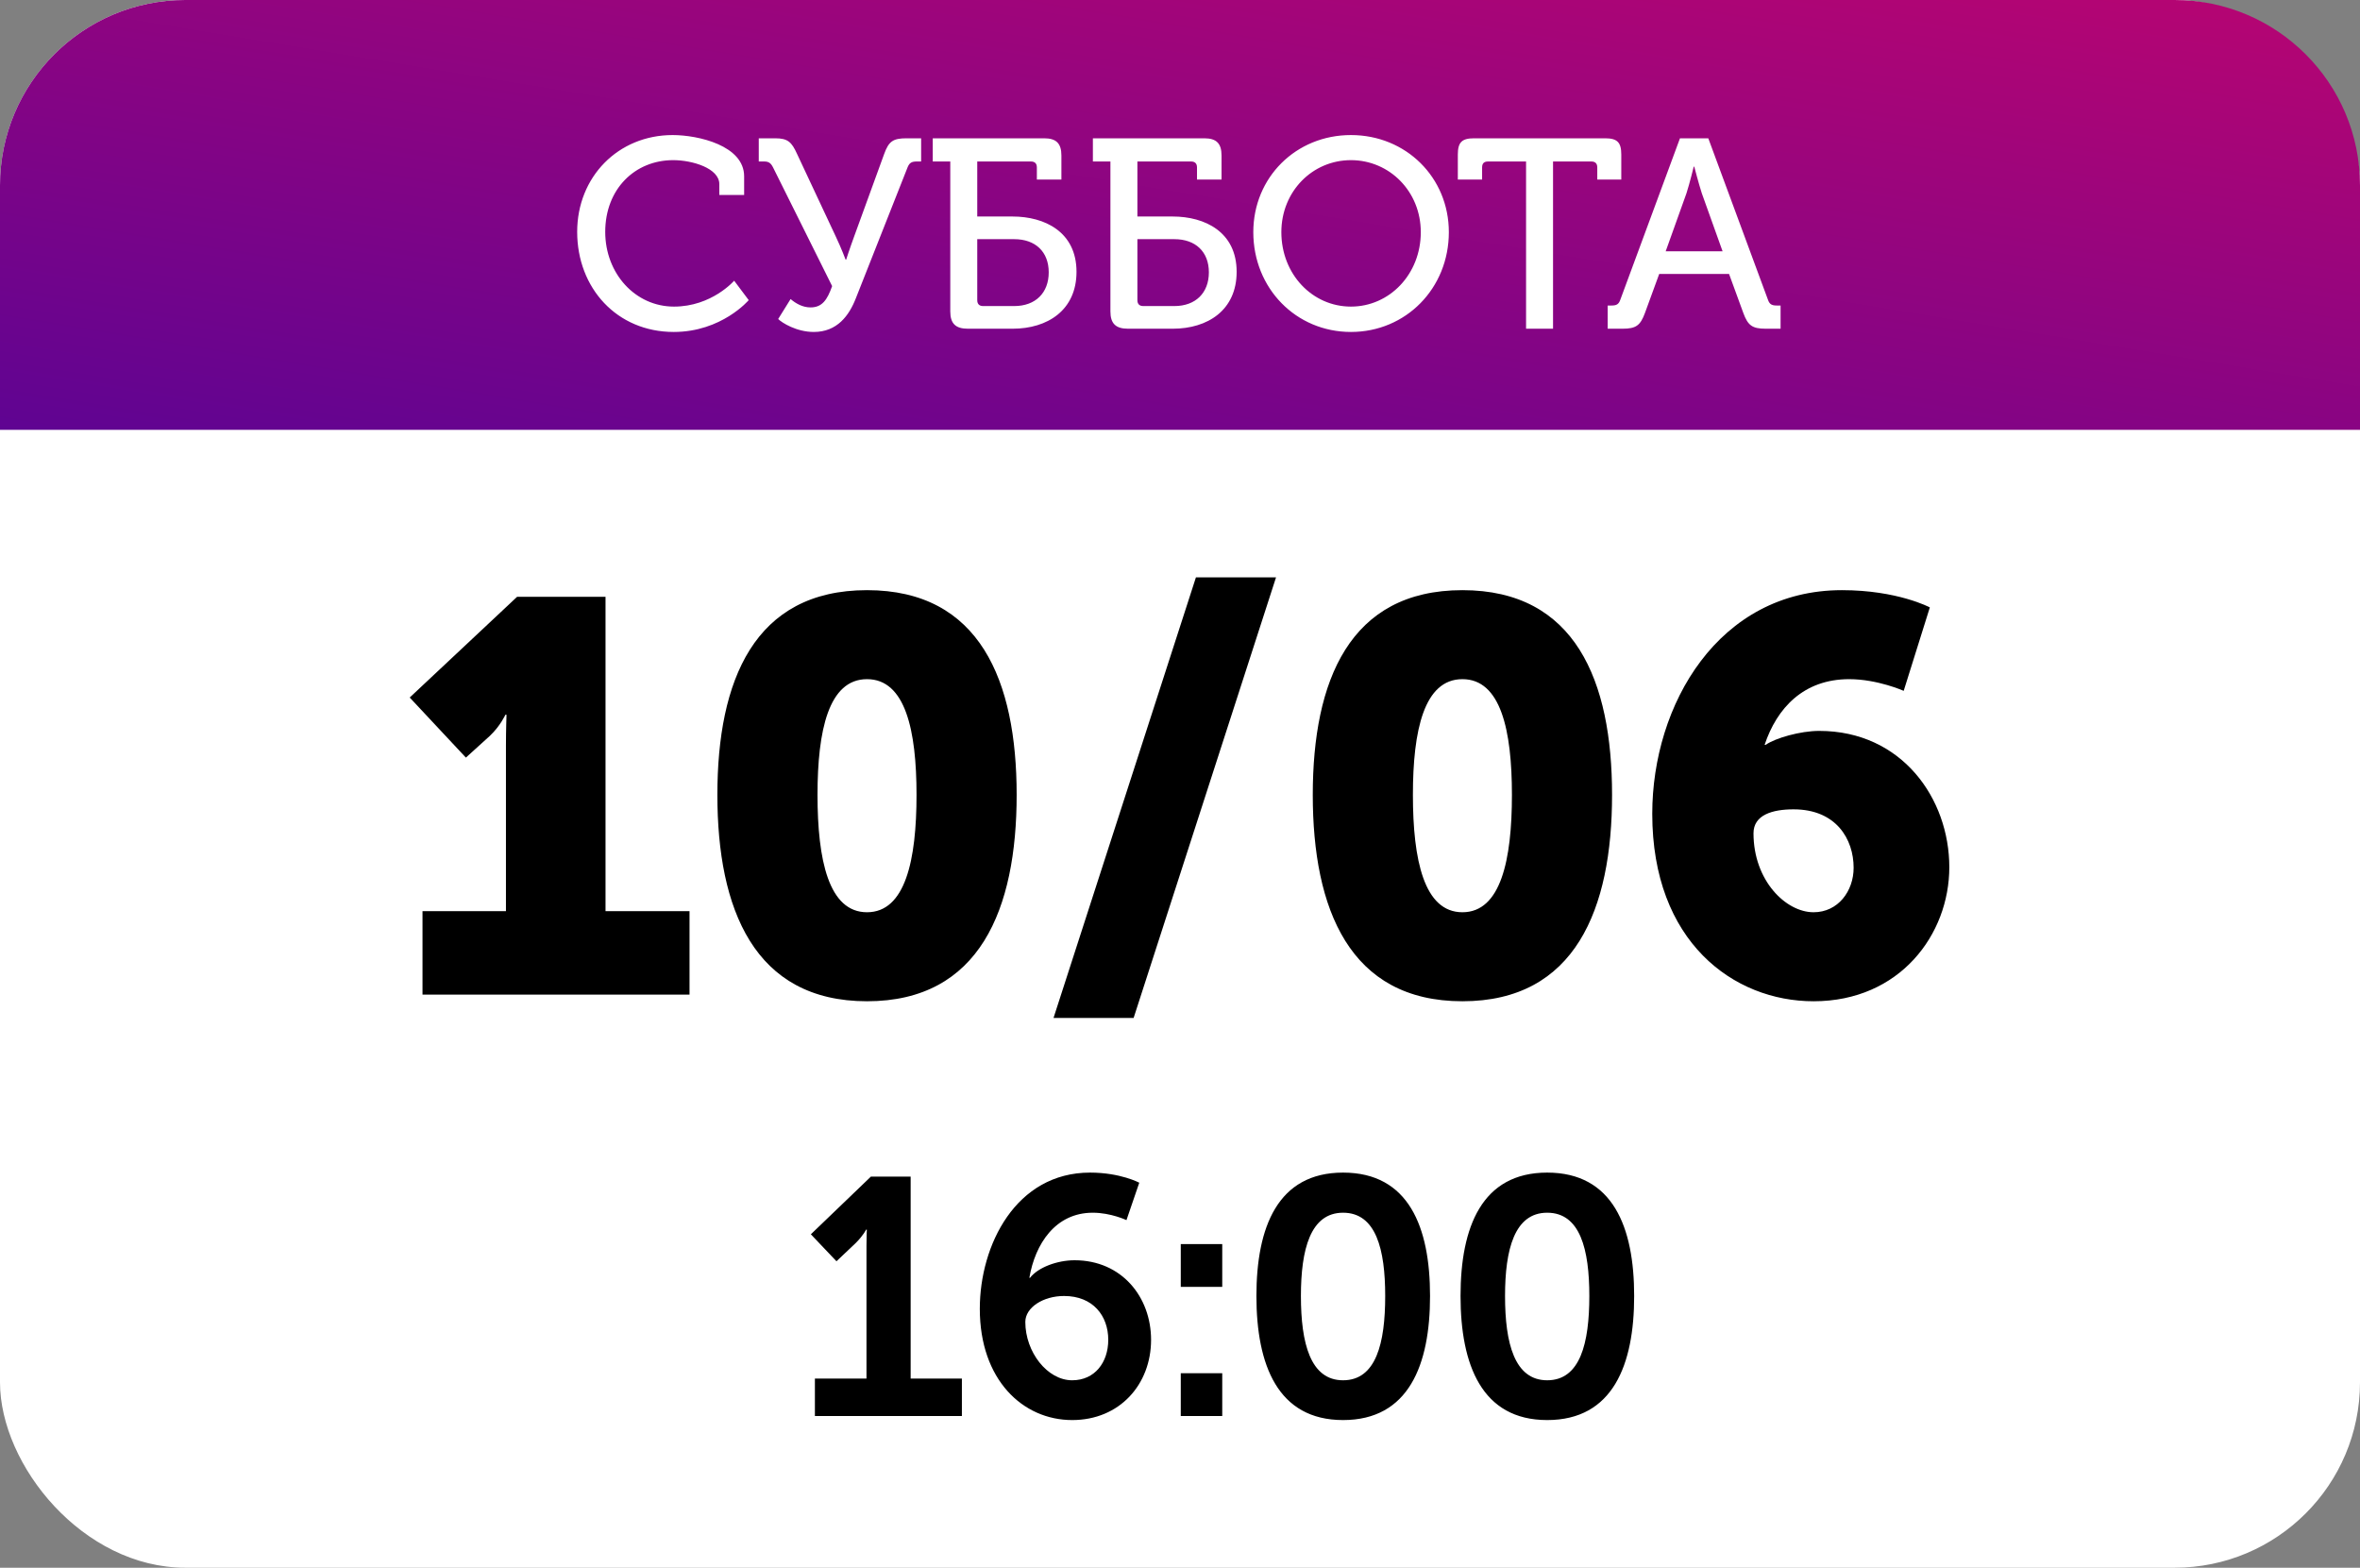
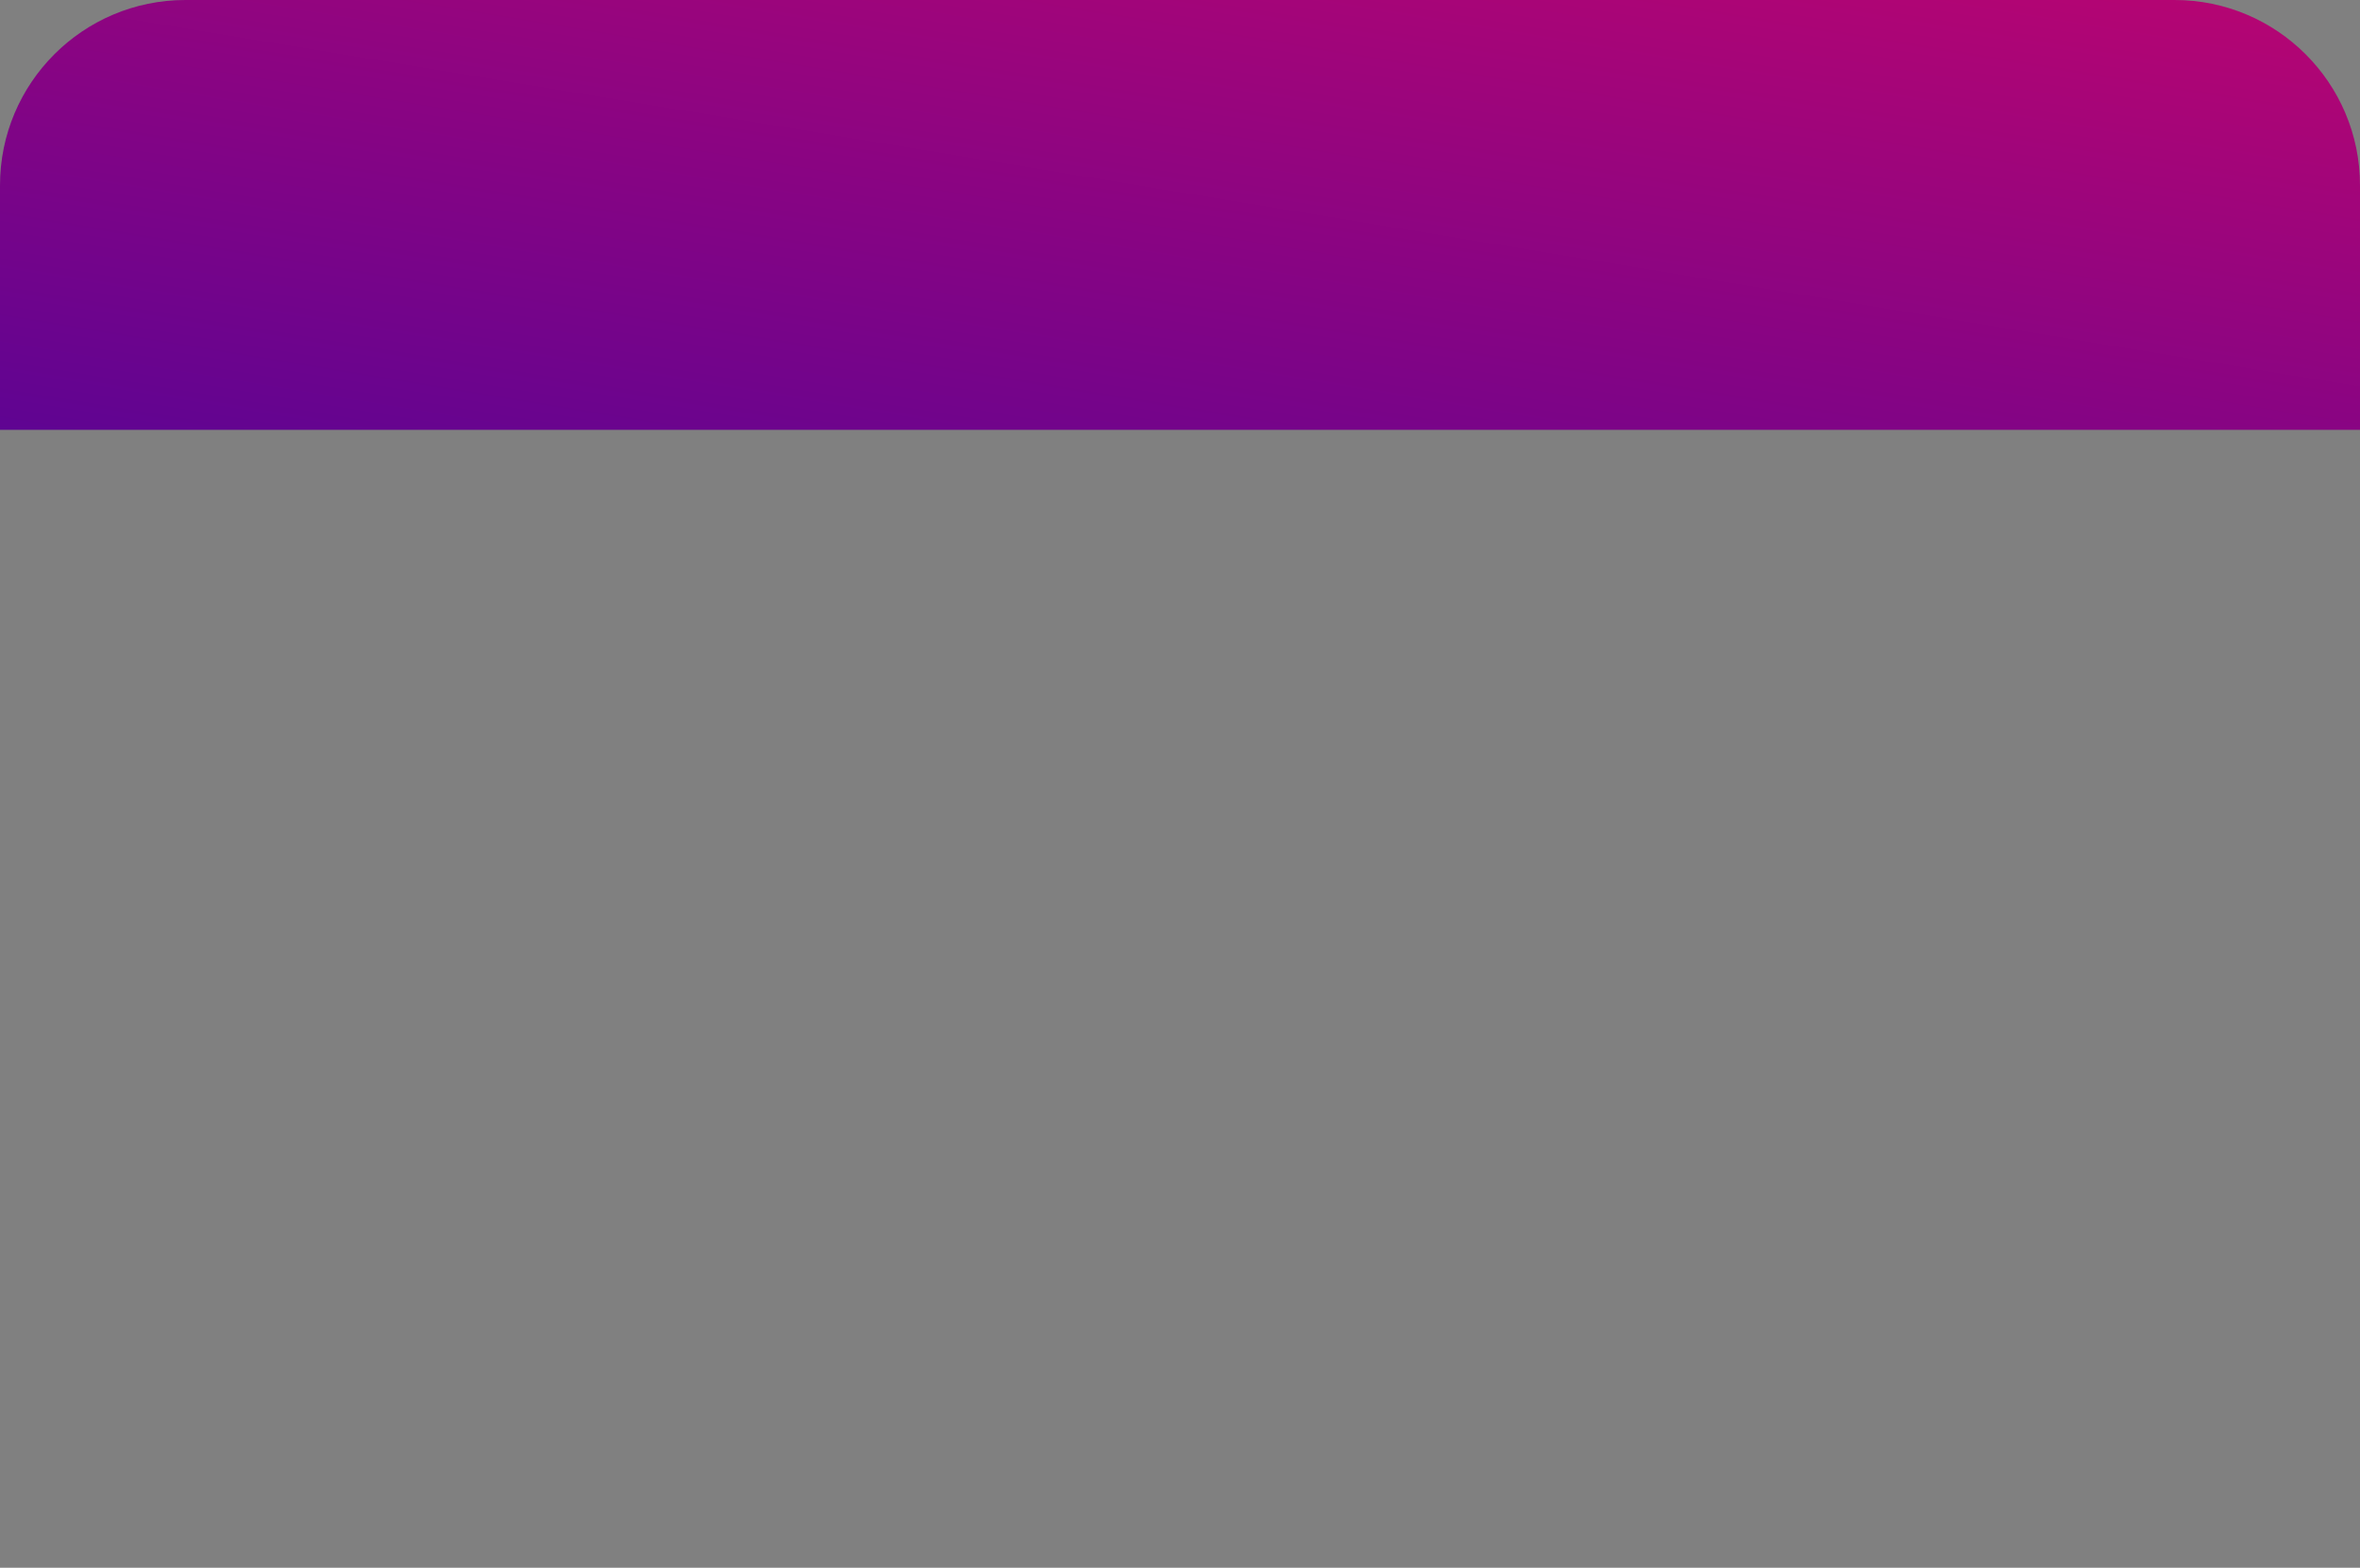
<svg xmlns="http://www.w3.org/2000/svg" width="280" height="186" viewBox="0 0 280 186" fill="none">
  <rect x="0" y="0" width="280" height="186" fill="#808080" stroke="none" />
-   <rect width="280" height="186" rx="22" fill="white" />
  <path d="M0 22C0 9.85 9.85 0 22 0H258C270.15 0 280 9.85 280 22V51H0V22Z" fill="url(#paint0_linear_426_2836)" />
-   <path d="M50.128 118V108.1H60.028V88.432C60.028 86.65 60.094 84.802 60.094 84.802H59.962C59.962 84.802 59.368 86.122 58.114 87.31L55.276 89.884L48.61 82.756L61.348 70.81H71.842V108.1H81.808V118H50.128ZM102.866 118.792C89.469 118.792 85.112 107.836 85.112 94.306C85.112 80.776 89.469 70.018 102.866 70.018C116.264 70.018 120.62 80.776 120.62 94.306C120.62 107.836 116.264 118.792 102.866 118.792ZM102.866 108.232C107.42 108.232 108.74 102.028 108.74 94.306C108.74 86.65 107.42 80.578 102.866 80.578C98.312 80.578 96.993 86.65 96.993 94.306C96.993 102.028 98.312 108.232 102.866 108.232ZM124.994 120.772L141.89 68.5H151.394L134.498 120.772H124.994ZM173.507 118.792C160.109 118.792 155.753 107.836 155.753 94.306C155.753 80.776 160.109 70.018 173.507 70.018C186.905 70.018 191.261 80.776 191.261 94.306C191.261 107.836 186.905 118.792 173.507 118.792ZM173.507 108.232C178.061 108.232 179.381 102.028 179.381 94.306C179.381 86.65 178.061 80.578 173.507 80.578C168.953 80.578 167.633 86.65 167.633 94.306C167.633 102.028 168.953 108.232 173.507 108.232ZM215.17 118.792C205.666 118.792 196.03 111.73 196.03 96.55C196.03 83.614 203.884 70.018 218.536 70.018C225.136 70.018 228.964 72.064 228.964 72.064L225.862 81.964C225.862 81.964 222.76 80.578 219.394 80.578C213.982 80.578 210.814 84.01 209.362 88.366H209.494C210.616 87.574 213.586 86.716 215.83 86.716C225.664 86.716 231.274 94.768 231.274 102.886C231.274 110.872 225.4 118.792 215.17 118.792ZM208.042 98.86C208.042 104.47 211.87 108.232 215.17 108.232C218.074 108.232 219.922 105.724 219.922 102.952C219.922 99.586 217.876 96.022 212.794 96.022C210.286 96.022 208.042 96.682 208.042 98.86Z" fill="black" />
-   <path d="M96.683 168V163.56H102.803V147.8C102.803 146.84 102.843 145.88 102.843 145.88H102.763C102.763 145.88 102.443 146.56 101.523 147.48L99.243 149.64L96.203 146.44L103.323 139.6H108.043V163.56H114.123V168H96.683ZM127.208 168.48C121.328 168.48 116.248 163.68 116.248 155.28C116.248 147.72 120.528 139.12 129.328 139.12C132.928 139.12 135.168 140.32 135.168 140.32L133.648 144.76C133.648 144.76 131.808 143.88 129.648 143.88C125.208 143.88 122.808 147.6 122.128 151.6H122.208C123.168 150.36 125.448 149.52 127.488 149.52C133.088 149.52 136.568 153.88 136.568 158.96C136.568 164.24 132.848 168.48 127.208 168.48ZM121.648 156.84C121.648 160.4 124.248 163.76 127.208 163.76C129.888 163.76 131.488 161.64 131.488 158.96C131.488 156.12 129.688 153.76 126.248 153.76C123.768 153.76 121.648 155.12 121.648 156.84ZM140.092 152.68V147.6H145.012V152.68H140.092ZM140.092 168V162.92H145.012V168H140.092ZM159.346 168.48C151.586 168.48 149.066 161.92 149.066 153.76C149.066 145.6 151.586 139.12 159.346 139.12C167.146 139.12 169.666 145.6 169.666 153.76C169.666 161.92 167.146 168.48 159.346 168.48ZM159.346 163.76C163.266 163.76 164.346 159.36 164.346 153.76C164.346 148.24 163.266 143.88 159.346 143.88C155.466 143.88 154.346 148.24 154.346 153.76C154.346 159.36 155.466 163.76 159.346 163.76ZM183.564 168.48C175.804 168.48 173.284 161.92 173.284 153.76C173.284 145.6 175.804 139.12 183.564 139.12C191.364 139.12 193.884 145.6 193.884 153.76C193.884 161.92 191.364 168.48 183.564 168.48ZM183.564 163.76C187.484 163.76 188.564 159.36 188.564 153.76C188.564 148.24 187.484 143.88 183.564 143.88C179.684 143.88 178.564 148.24 178.564 153.76C178.564 159.36 179.684 163.76 183.564 163.76Z" fill="black" />
-   <path d="M68.479 27.512C68.479 20.984 73.343 16.024 79.807 16.024C82.847 16.024 88.287 17.272 88.287 20.92V23.128H85.343V21.848C85.343 19.96 82.143 19 79.871 19C75.327 19 71.807 22.424 71.807 27.512C71.807 32.44 75.359 36.376 79.967 36.376C84.447 36.376 87.103 33.304 87.103 33.304L88.831 35.608C88.831 35.608 85.631 39.384 79.935 39.384C73.183 39.384 68.479 34.168 68.479 27.512ZM92.327 37.848L93.799 35.48C94.439 36.024 95.239 36.472 96.167 36.472C97.543 36.472 98.151 35.576 98.727 33.944L91.719 19.864C91.463 19.352 91.207 19.16 90.663 19.16H90.023V16.408H91.975C93.479 16.408 93.927 16.856 94.567 18.264L99.143 28.024C99.815 29.432 100.327 30.808 100.327 30.808H100.391C100.391 30.808 100.775 29.592 101.351 28.024L104.903 18.264C105.447 16.76 105.959 16.408 107.559 16.408H109.287V19.16H108.775C108.199 19.16 107.911 19.288 107.687 19.832L101.543 35.384C100.743 37.432 99.335 39.384 96.551 39.384C94.503 39.384 92.775 38.296 92.327 37.848ZM112.745 36.952V19.16H110.665V16.408H123.881C125.321 16.408 125.929 17.016 125.929 18.456V21.304H123.017V19.864C123.017 19.384 122.761 19.16 122.313 19.16H115.945V25.688H120.137C123.945 25.688 127.721 27.512 127.721 32.248C127.721 36.792 124.297 39 120.137 39H114.825C113.385 39 112.745 38.392 112.745 36.952ZM115.945 35.608C115.945 36.088 116.201 36.312 116.649 36.312H120.329C122.857 36.312 124.425 34.744 124.425 32.312C124.425 29.88 122.857 28.376 120.329 28.376H115.945V35.608ZM131.745 36.952V19.16H129.665V16.408H142.881C144.321 16.408 144.929 17.016 144.929 18.456V21.304H142.017V19.864C142.017 19.384 141.761 19.16 141.313 19.16H134.945V25.688H139.137C142.945 25.688 146.721 27.512 146.721 32.248C146.721 36.792 143.297 39 139.137 39H133.825C132.385 39 131.745 38.392 131.745 36.952ZM134.945 35.608C134.945 36.088 135.201 36.312 135.649 36.312H139.329C141.857 36.312 143.425 34.744 143.425 32.312C143.425 29.88 141.857 28.376 139.329 28.376H134.945V35.608ZM148.697 27.544C148.697 21.048 153.753 16.024 160.281 16.024C166.809 16.024 171.897 21.048 171.897 27.544C171.897 34.2 166.809 39.384 160.281 39.384C153.753 39.384 148.697 34.2 148.697 27.544ZM152.025 27.544C152.025 32.536 155.705 36.376 160.281 36.376C164.857 36.376 168.569 32.536 168.569 27.544C168.569 22.712 164.857 19 160.281 19C155.705 19 152.025 22.712 152.025 27.544ZM181.059 39V19.16H176.547C176.067 19.16 175.843 19.384 175.843 19.864V21.304H172.963V18.328C172.963 16.888 173.443 16.408 174.883 16.408H190.435C191.875 16.408 192.355 16.888 192.355 18.328V21.304H189.507V19.864C189.507 19.384 189.251 19.16 188.803 19.16H184.259V39H181.059ZM190.743 39V36.248H191.191C191.767 36.248 192.055 36.12 192.247 35.544L199.319 16.408H202.679L209.751 35.544C209.943 36.12 210.231 36.248 210.807 36.248H211.255V39H209.495C207.895 39 207.383 38.616 206.839 37.144L205.143 32.504H196.855L195.159 37.144C194.615 38.616 194.103 39 192.503 39H190.743ZM197.623 29.816H204.375L201.911 22.936C201.527 21.752 201.015 19.768 201.015 19.768H200.951C200.951 19.768 200.471 21.752 200.087 22.936L197.623 29.816Z" fill="white" />
  <defs>
    <linearGradient id="paint0_linear_426_2836" x1="280" y1="-5.401" x2="263.561" y2="94.408" gradientUnits="userSpaceOnUse">
      <stop stop-color="#BC0570" />
      <stop offset="1" stop-color="#5F0492" />
    </linearGradient>
  </defs>
</svg>